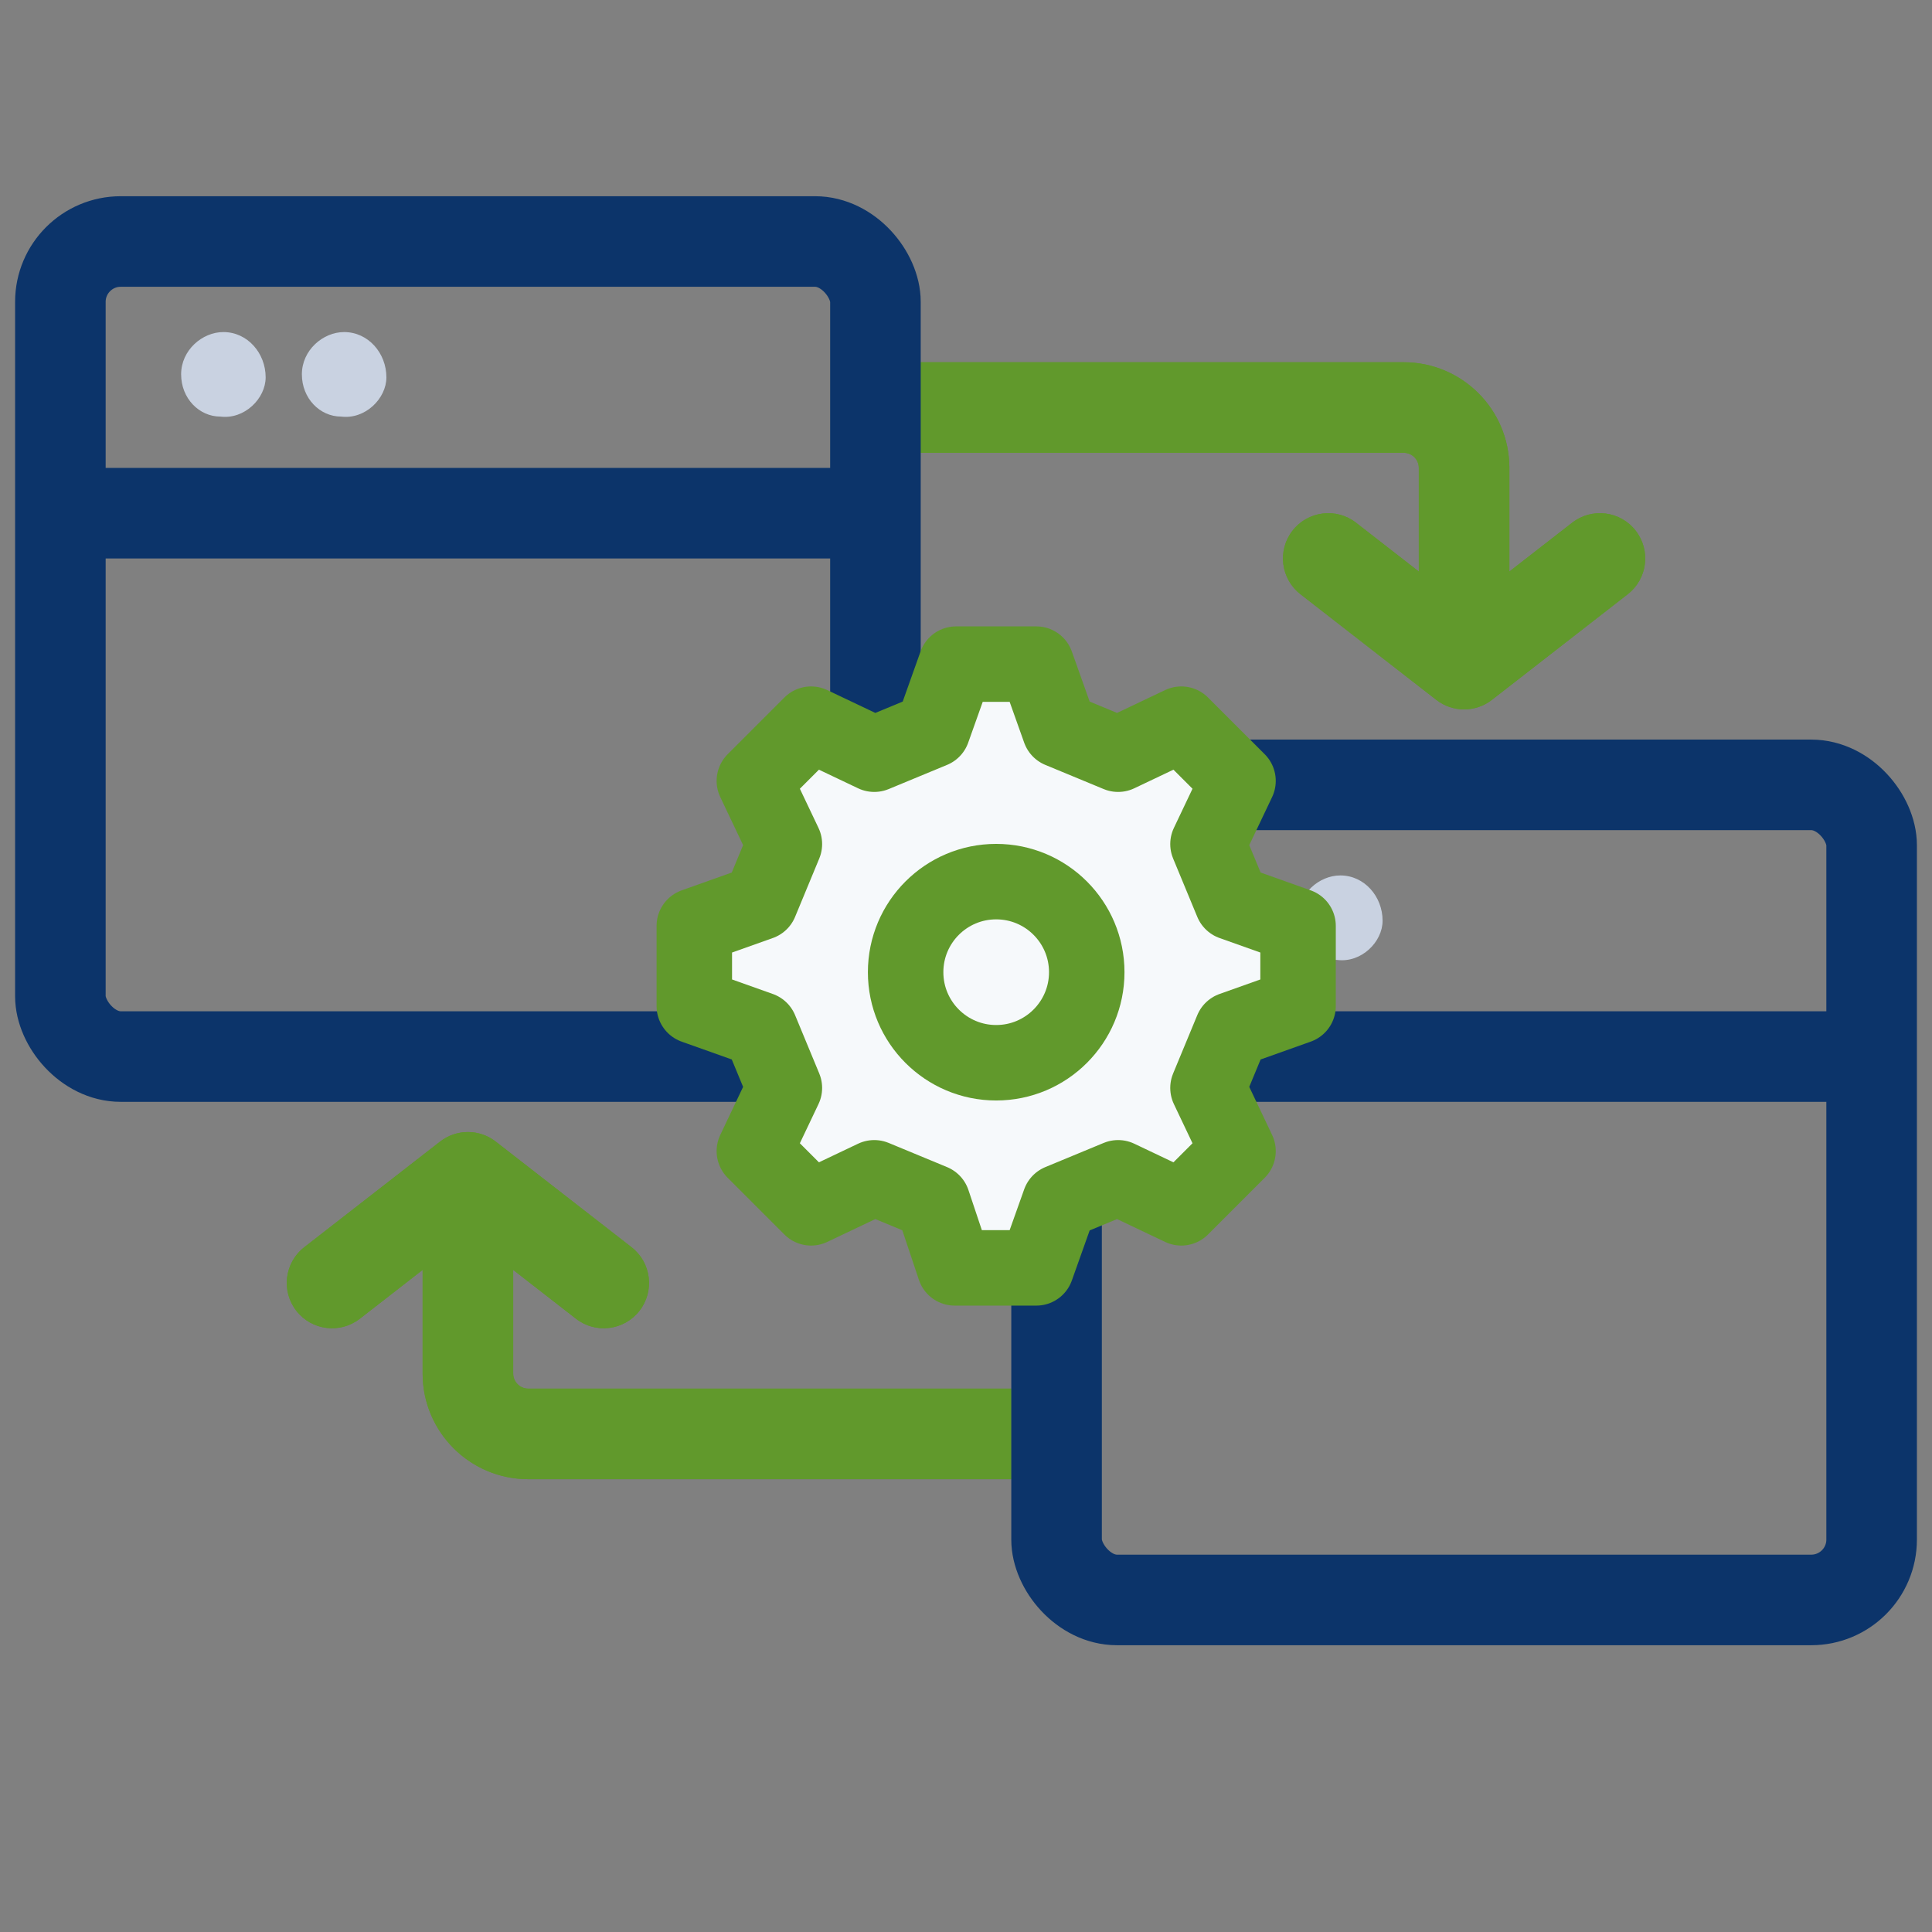
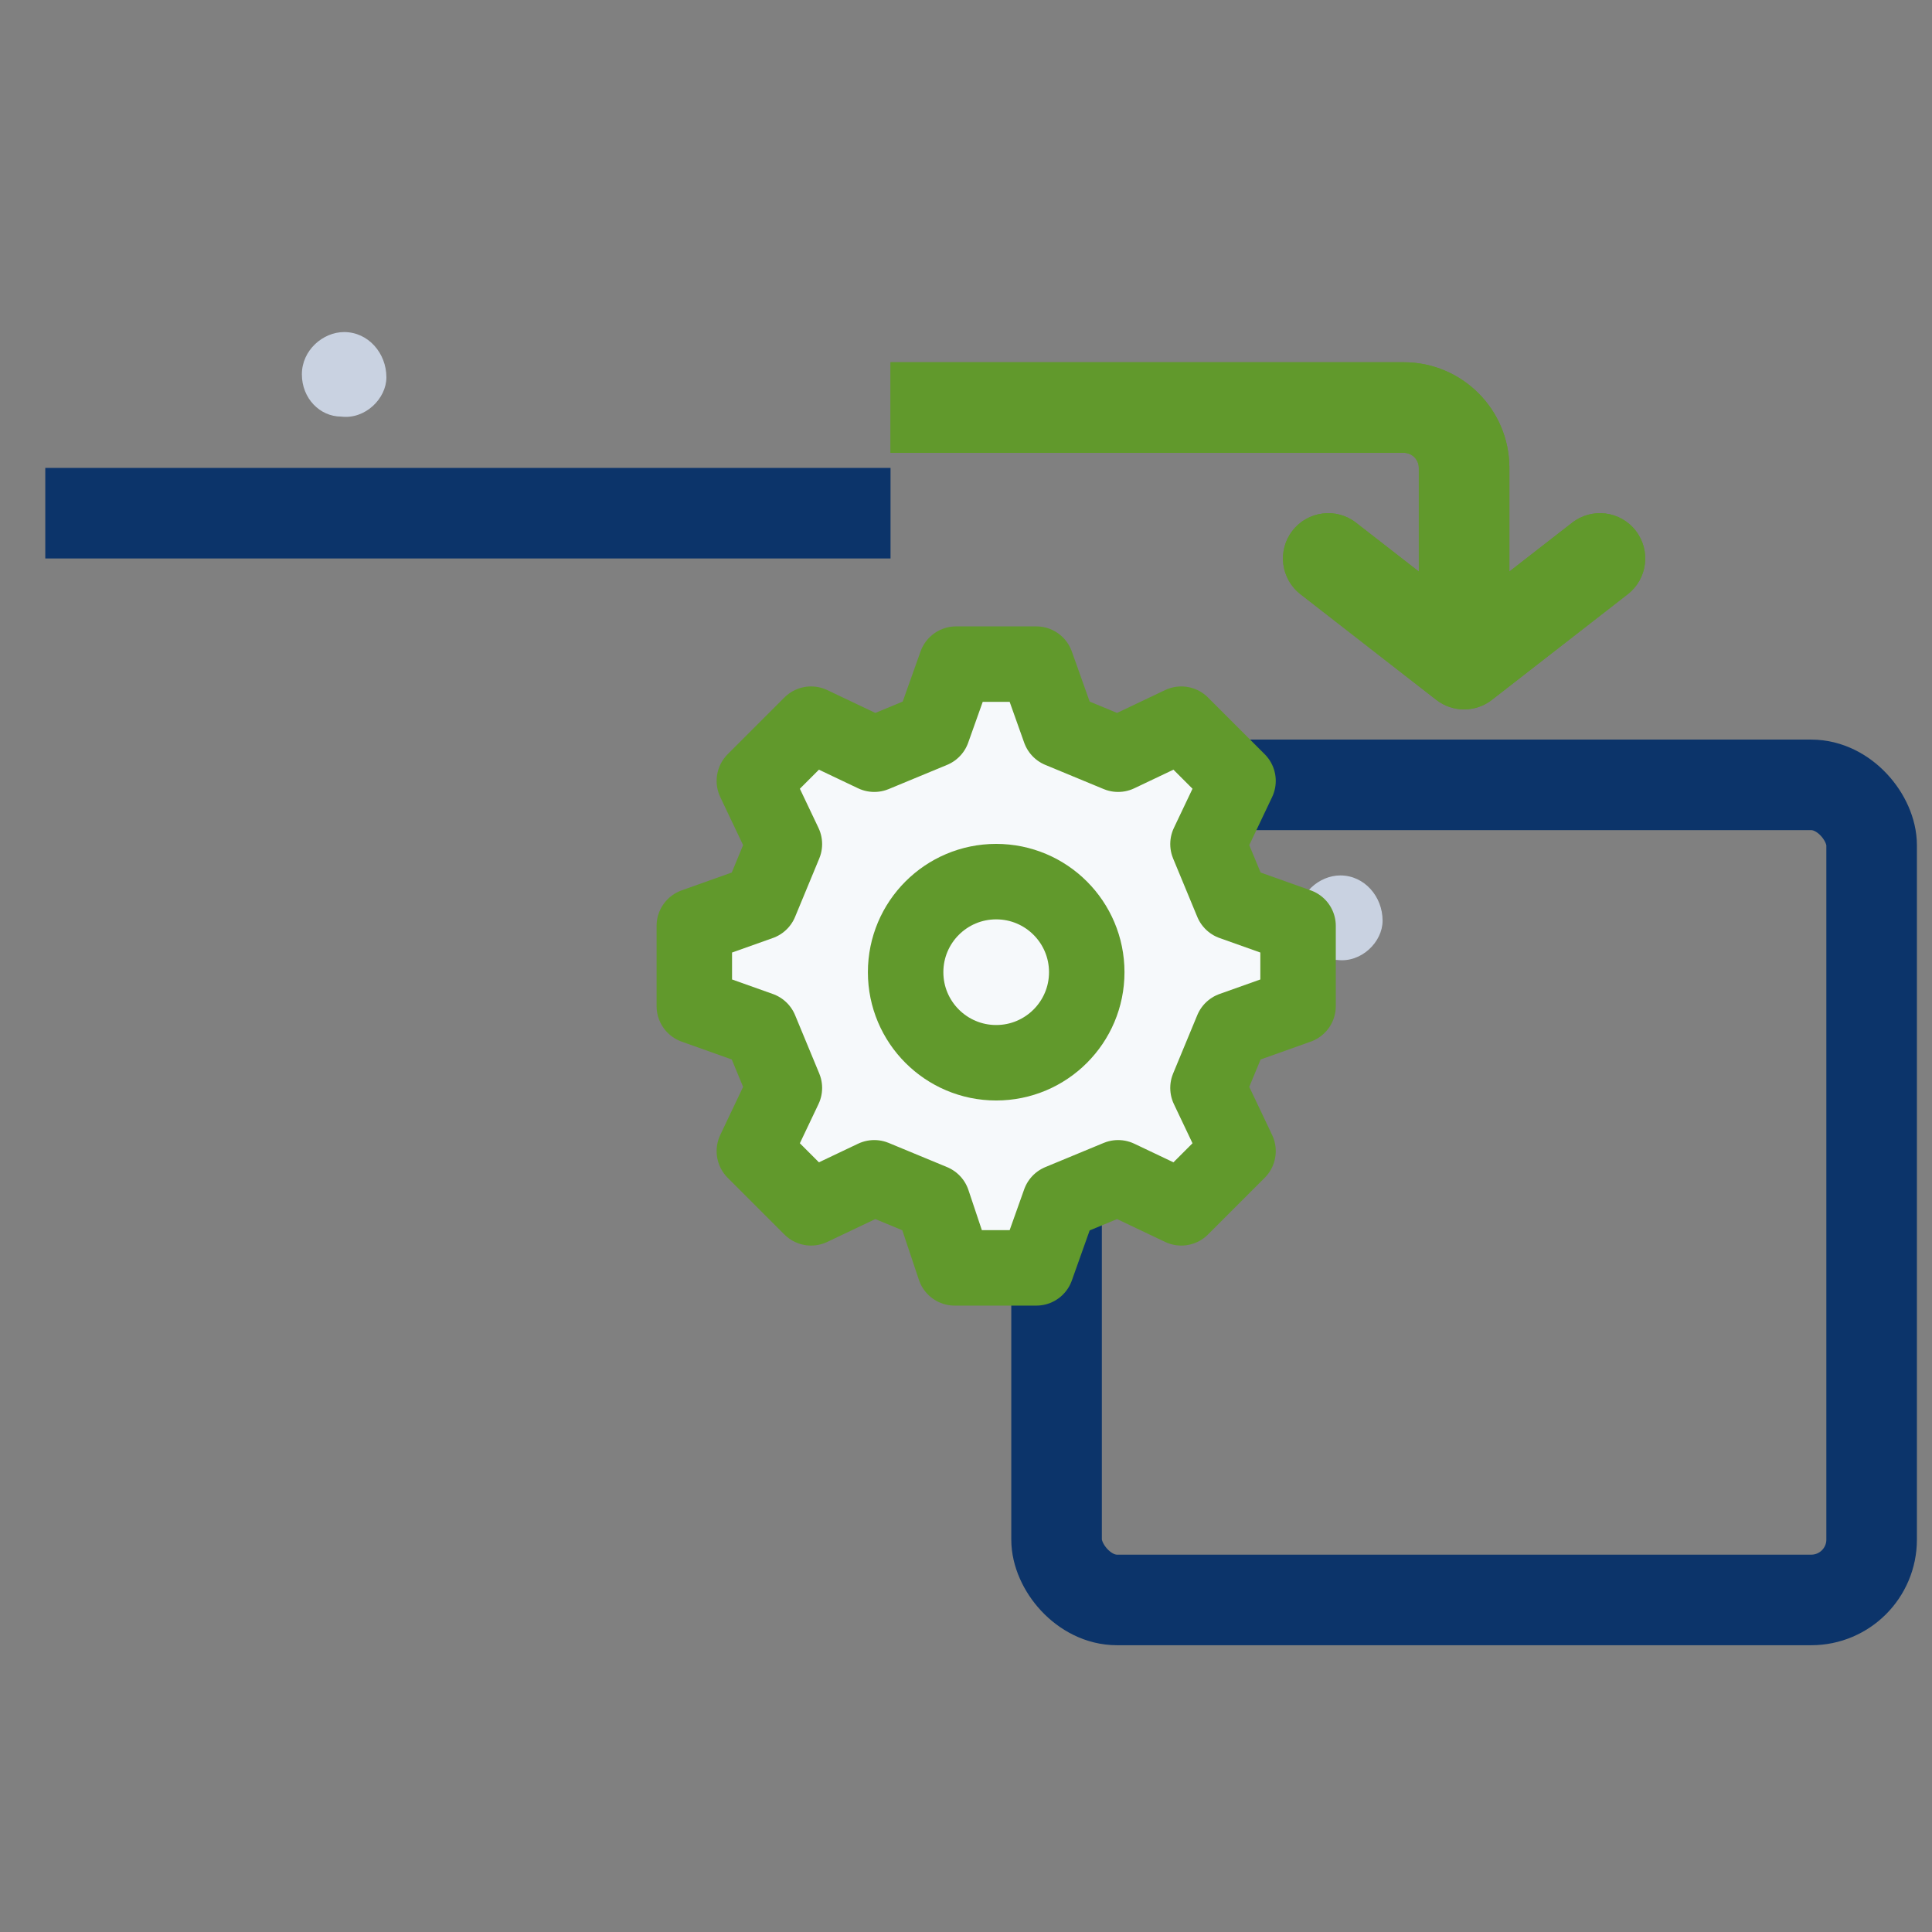
<svg xmlns="http://www.w3.org/2000/svg" width="64" height="64" viewBox="0 0 64 64" fill="none">
  <rect x="0" y="0" width="64" height="64" fill="#808080" stroke="none" />
  <path d="M31 12H29.5V15H31V12ZM48.5 22L47.579 23.184C48.121 23.605 48.879 23.605 49.421 23.184L48.5 22ZM53.921 19.684C54.575 19.175 54.693 18.233 54.184 17.579C53.675 16.925 52.733 16.807 52.079 17.316L53.921 19.684ZM44.921 17.316C44.267 16.807 43.325 16.925 42.816 17.579C42.307 18.233 42.425 19.175 43.079 19.684L44.921 17.316ZM31 15H46.5V12H31V15ZM47 15.5V22H50V15.5H47ZM49.421 23.184L53.921 19.684L52.079 17.316L47.579 20.816L49.421 23.184ZM49.421 20.816L44.921 17.316L43.079 19.684L47.579 23.184L49.421 20.816ZM46.5 15C46.776 15 47 15.224 47 15.5H50C50 13.567 48.433 12 46.5 12V15Z" fill="#61992C" />
  <path d="M31 12H29.5V15H31V12ZM48.5 22L47.579 23.184C48.121 23.605 48.879 23.605 49.421 23.184L48.5 22ZM53.921 19.684C54.575 19.175 54.693 18.233 54.184 17.579C53.675 16.925 52.733 16.807 52.079 17.316L53.921 19.684ZM44.921 17.316C44.267 16.807 43.325 16.925 42.816 17.579C42.307 18.233 42.425 19.175 43.079 19.684L44.921 17.316ZM31 15H46.5V12H31V15ZM47 15.5V22H50V15.5H47ZM49.421 23.184L53.921 19.684L52.079 17.316L47.579 20.816L49.421 23.184ZM49.421 20.816L44.921 17.316L43.079 19.684L47.579 23.184L49.421 20.816ZM46.5 15C46.776 15 47 15.224 47 15.5H50C50 13.567 48.433 12 46.5 12V15Z" fill="#61992C" />
-   <path d="M32 49H33.5V46H32V49ZM15.5 39L16.421 37.816C15.879 37.395 15.121 37.395 14.579 37.816L15.5 39ZM10.079 41.316C9.425 41.825 9.307 42.767 9.816 43.421C10.325 44.075 11.267 44.193 11.921 43.684L10.079 41.316ZM19.079 43.684C19.733 44.193 20.675 44.075 21.184 43.421C21.693 42.767 21.575 41.825 20.921 41.316L19.079 43.684ZM32 46H17.5V49H32V46ZM17 45.5V39H14V45.5H17ZM14.579 37.816L10.079 41.316L11.921 43.684L16.421 40.184L14.579 37.816ZM14.579 40.184L19.079 43.684L20.921 41.316L16.421 37.816L14.579 40.184ZM17.5 46C17.224 46 17 45.776 17 45.5H14C14 47.433 15.567 49 17.5 49V46Z" fill="#61992C" />
-   <path d="M32 49H33.5V46H32V49ZM15.5 39L16.421 37.816C15.879 37.395 15.121 37.395 14.579 37.816L15.5 39ZM10.079 41.316C9.425 41.825 9.307 42.767 9.816 43.421C10.325 44.075 11.267 44.193 11.921 43.684L10.079 41.316ZM19.079 43.684C19.733 44.193 20.675 44.075 21.184 43.421C21.693 42.767 21.575 41.825 20.921 41.316L19.079 43.684ZM32 46H17.5V49H32V46ZM17 45.5V39H14V45.5H17ZM14.579 37.816L10.079 41.316L11.921 43.684L16.421 40.184L14.579 37.816ZM14.579 40.184L19.079 43.684L20.921 41.316L16.421 37.816L14.579 40.184ZM17.5 46C17.224 46 17 45.776 17 45.5H14C14 47.433 15.567 49 17.5 49V46Z" fill="#61992C" />
-   <rect x="2" y="8" width="27" height="27" rx="2" stroke="#0C346A" stroke-width="3" />
  <path d="M3 17L28 17" stroke="#0C346A" stroke-width="3" stroke-linecap="square" />
-   <path d="M8.8 12.5C8.8 11.7 8.2 11 7.4 11C6.7 11 6 11.6 6 12.4C6 13.2 6.6 13.8 7.3 13.8C8.1 13.9 8.8 13.2 8.8 12.5Z" fill="#C9D2E1" />
  <path d="M12.8 12.5C12.8 11.7 12.2 11 11.4 11C10.7 11 10 11.6 10 12.4C10 13.2 10.6 13.8 11.3 13.8C12.1 13.9 12.8 13.2 12.8 12.5Z" fill="#C9D2E1" />
  <rect x="35" y="26" width="27" height="27" rx="2" stroke="#0C346A" stroke-width="3" />
-   <path d="M36 35L61 35" stroke="#0C346A" stroke-width="3" stroke-linecap="square" />
  <path d="M41.8 30.5C41.8 29.7 41.2 29 40.4 29C39.7 29 39 29.6 39 30.4C39 31.2 39.6 31.8 40.3 31.8C41.1 31.9 41.8 31.2 41.8 30.5Z" fill="#C9D2E1" />
  <path d="M45.8 30.5C45.8 29.7 45.2 29 44.4 29C43.7 29 43 29.6 43 30.4C43 31.2 43.6 31.8 44.3 31.8C45.1 31.9 45.8 31.2 45.8 30.5Z" fill="#C9D2E1" />
  <path d="M34.328 42L35.105 39.817L37.039 39.016L39.132 40.011L41.011 38.132L40.016 36.039L40.817 34.105L43 33.328V30.672L40.817 29.895L40.016 27.961L41.011 25.868L39.132 23.989L37.039 24.984L35.105 24.183L34.328 22H31.672L30.895 24.183L28.961 24.984L26.868 23.989L24.989 25.868L25.984 27.961L25.183 29.895L23 30.672V33.328L25.183 34.105L25.984 36.039L24.989 38.132L26.868 40.011L28.961 39.016L30.895 39.817L31.625 42H34.328Z" fill="#F6F9FB" stroke="#61992C" stroke-width="2.5" stroke-linecap="round" stroke-linejoin="round" />
  <path d="M33 35.205C34.657 35.205 36 33.861 36 32.205C36 30.548 34.657 29.205 33 29.205C31.343 29.205 30 30.548 30 32.205C30 33.861 31.343 35.205 33 35.205Z" fill="#F6F9FB" stroke="#61992C" stroke-width="2.5" stroke-miterlimit="10" />
</svg>